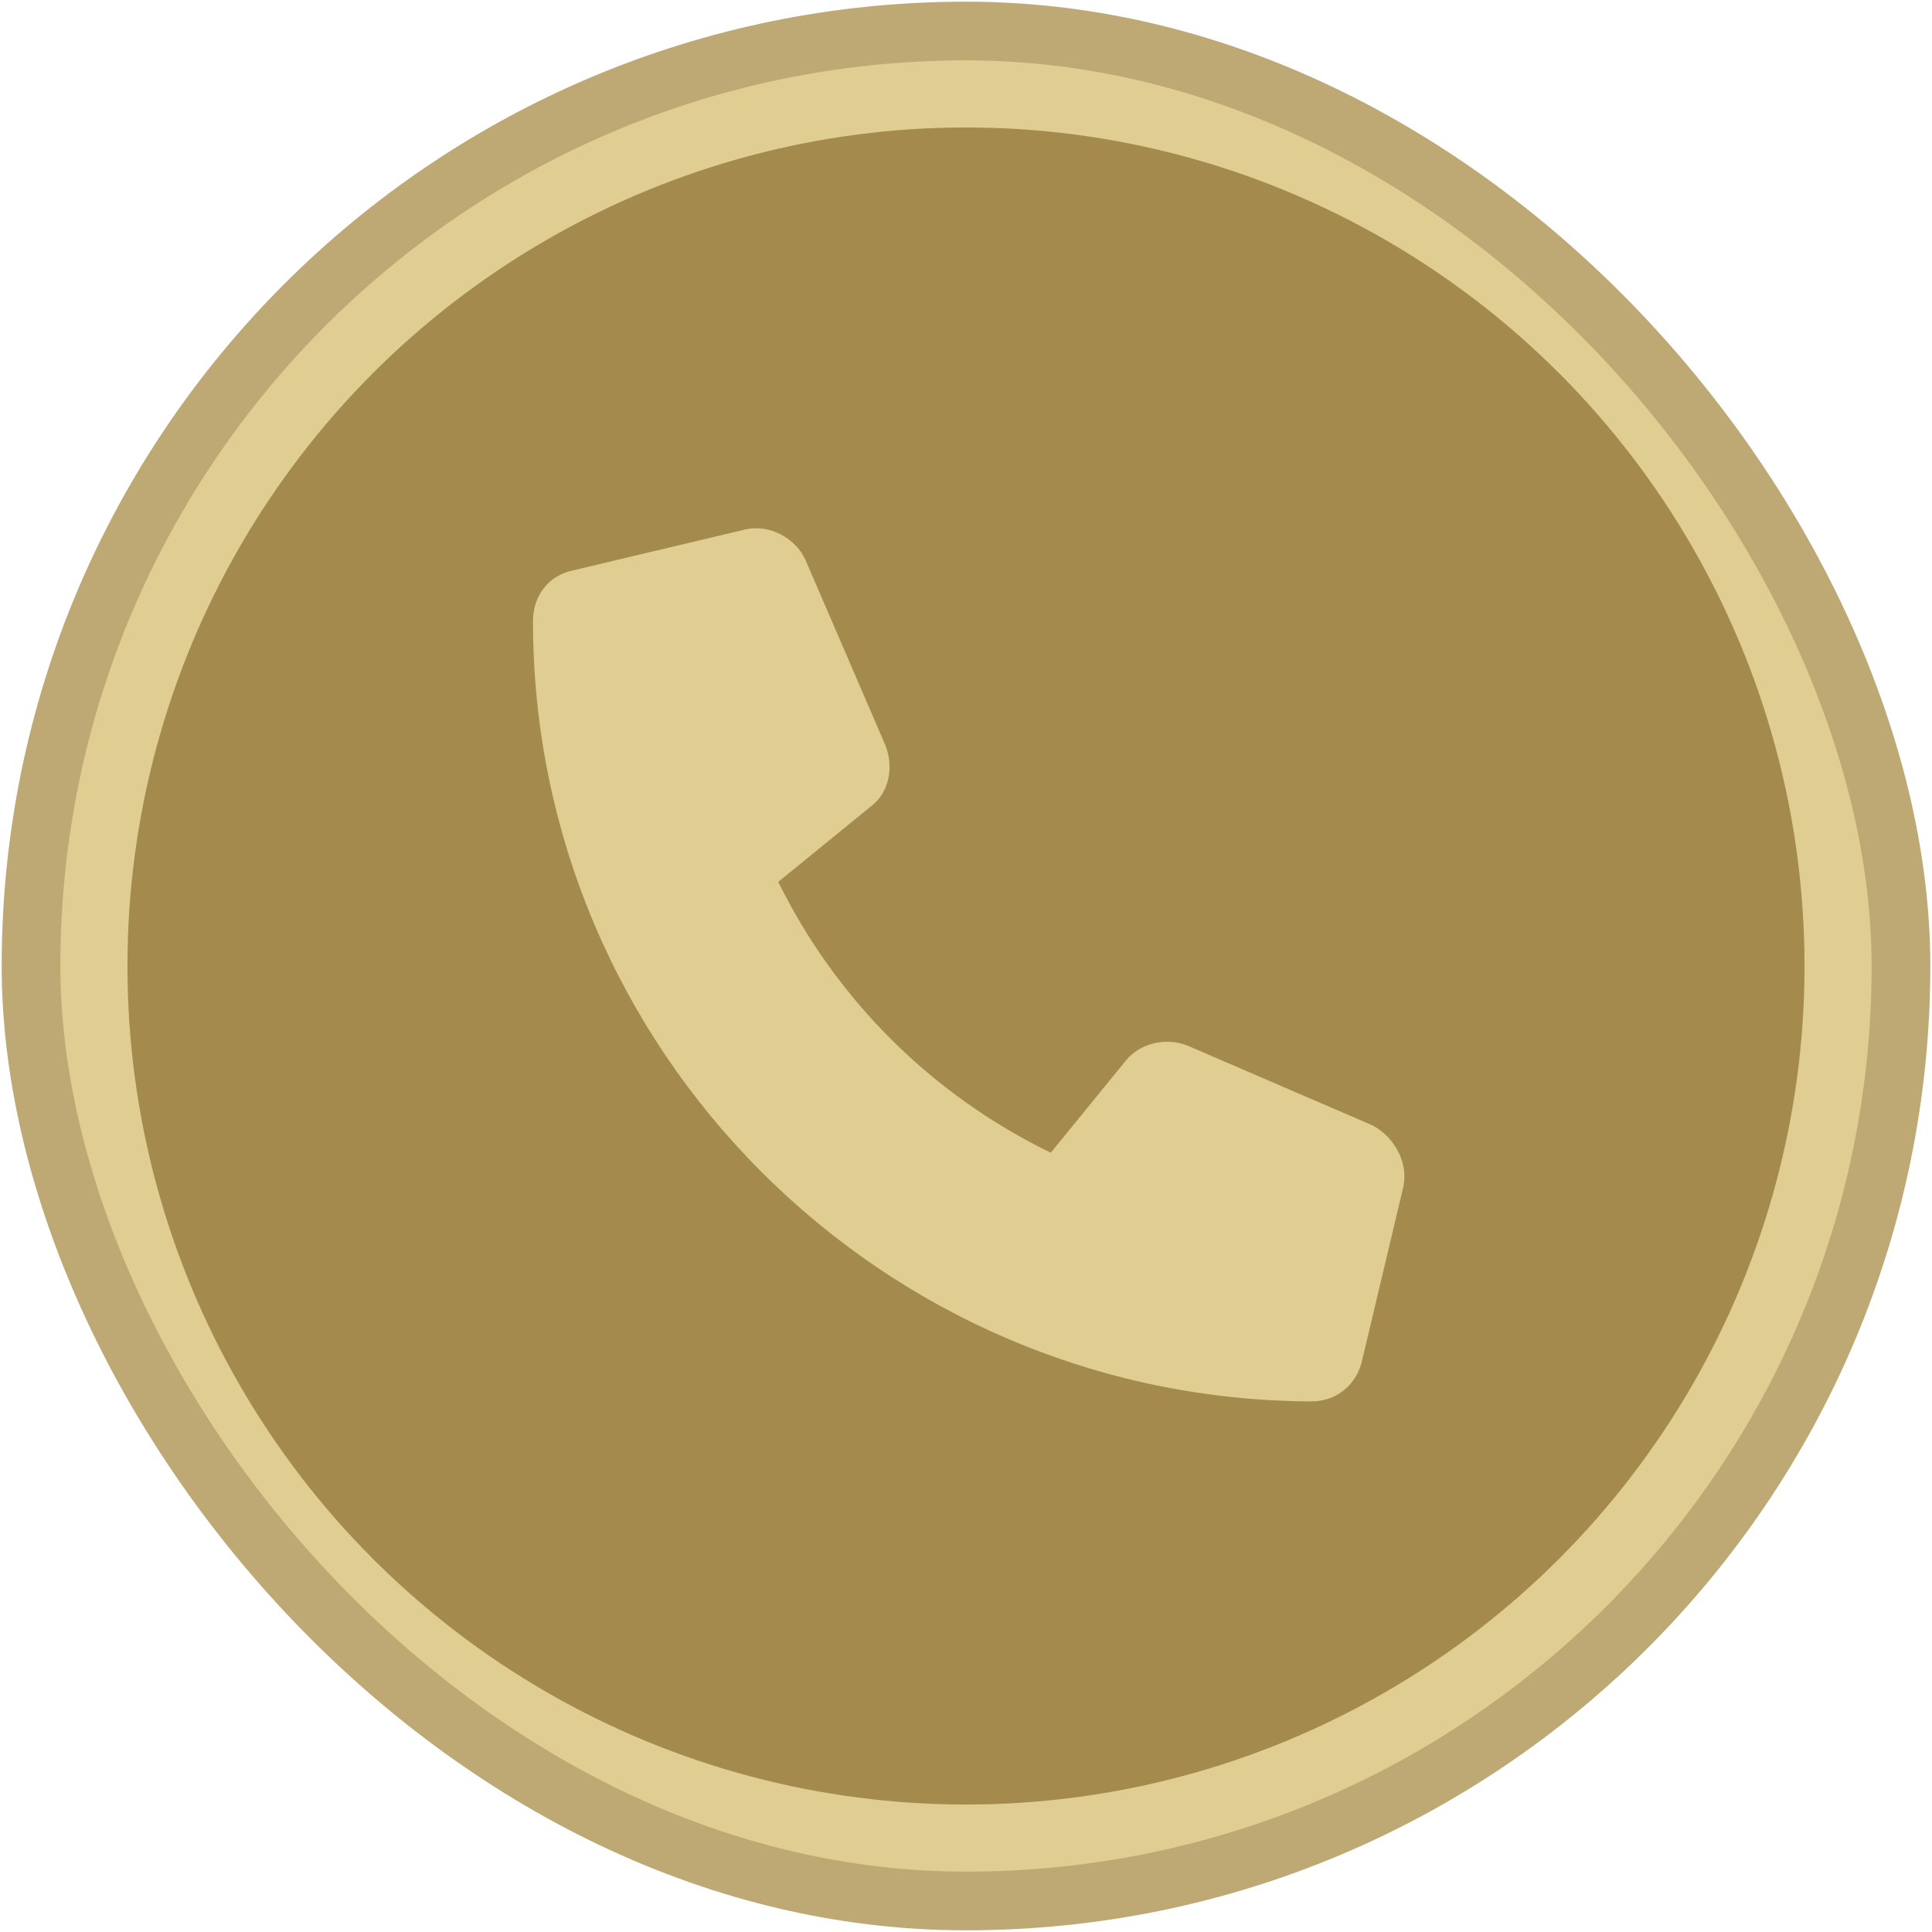
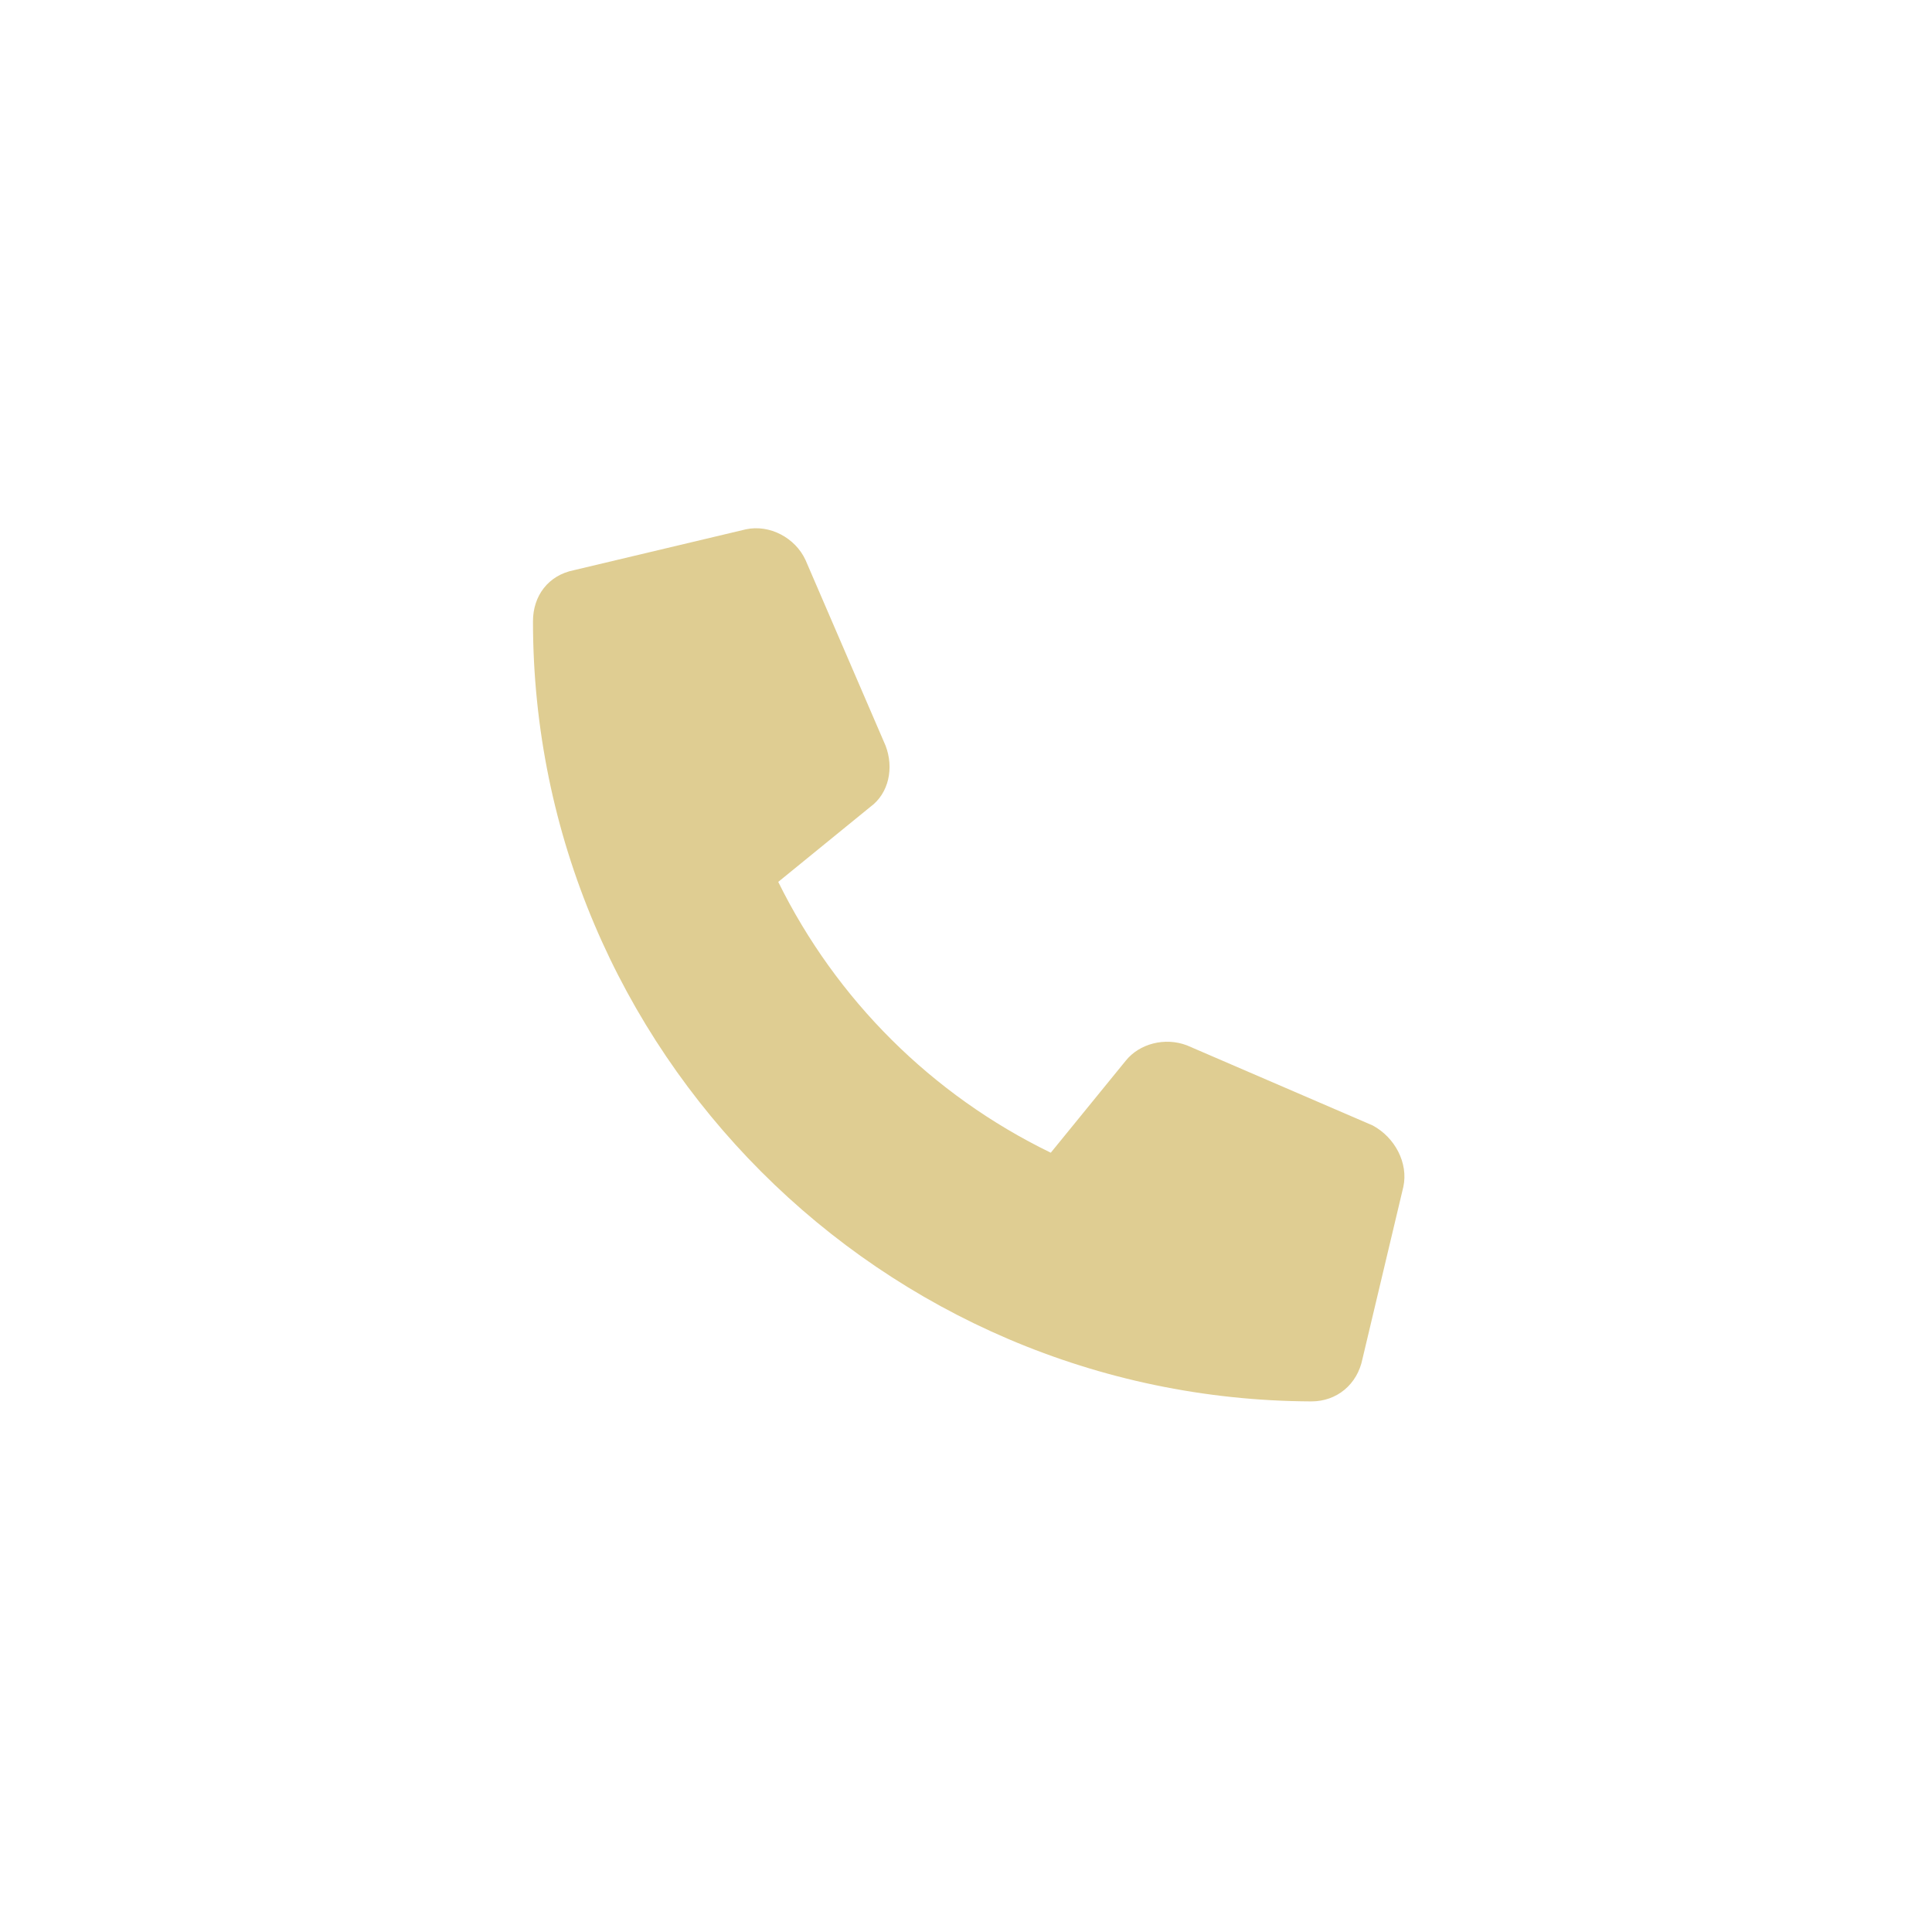
<svg xmlns="http://www.w3.org/2000/svg" width="160" height="160" viewBox="0 0 160 160" fill="none">
-   <rect x="2.569" y="2.569" width="154.861" height="154.861" rx="77.431" fill="#DFCD92" stroke="#BEA874" stroke-width="4.861" />
-   <circle cx="79.999" cy="80" r="69.444" fill="#A48A4D" />
  <path d="M116.22 98.284L112.835 112.531C112.411 114.647 110.719 116.058 108.603 116.058C73.056 115.917 44.139 87 44.139 51.453C44.139 49.337 45.408 47.644 47.524 47.221L61.771 43.836C63.746 43.412 65.862 44.541 66.708 46.375L73.338 61.75C74.043 63.584 73.62 65.7 72.069 66.828L64.451 73.035C69.247 82.768 77.147 90.667 87.021 95.463L93.227 87.846C94.356 86.435 96.472 85.871 98.306 86.576L113.681 93.206C115.515 94.194 116.643 96.309 116.22 98.284Z" fill="#DFCD92" />
</svg>